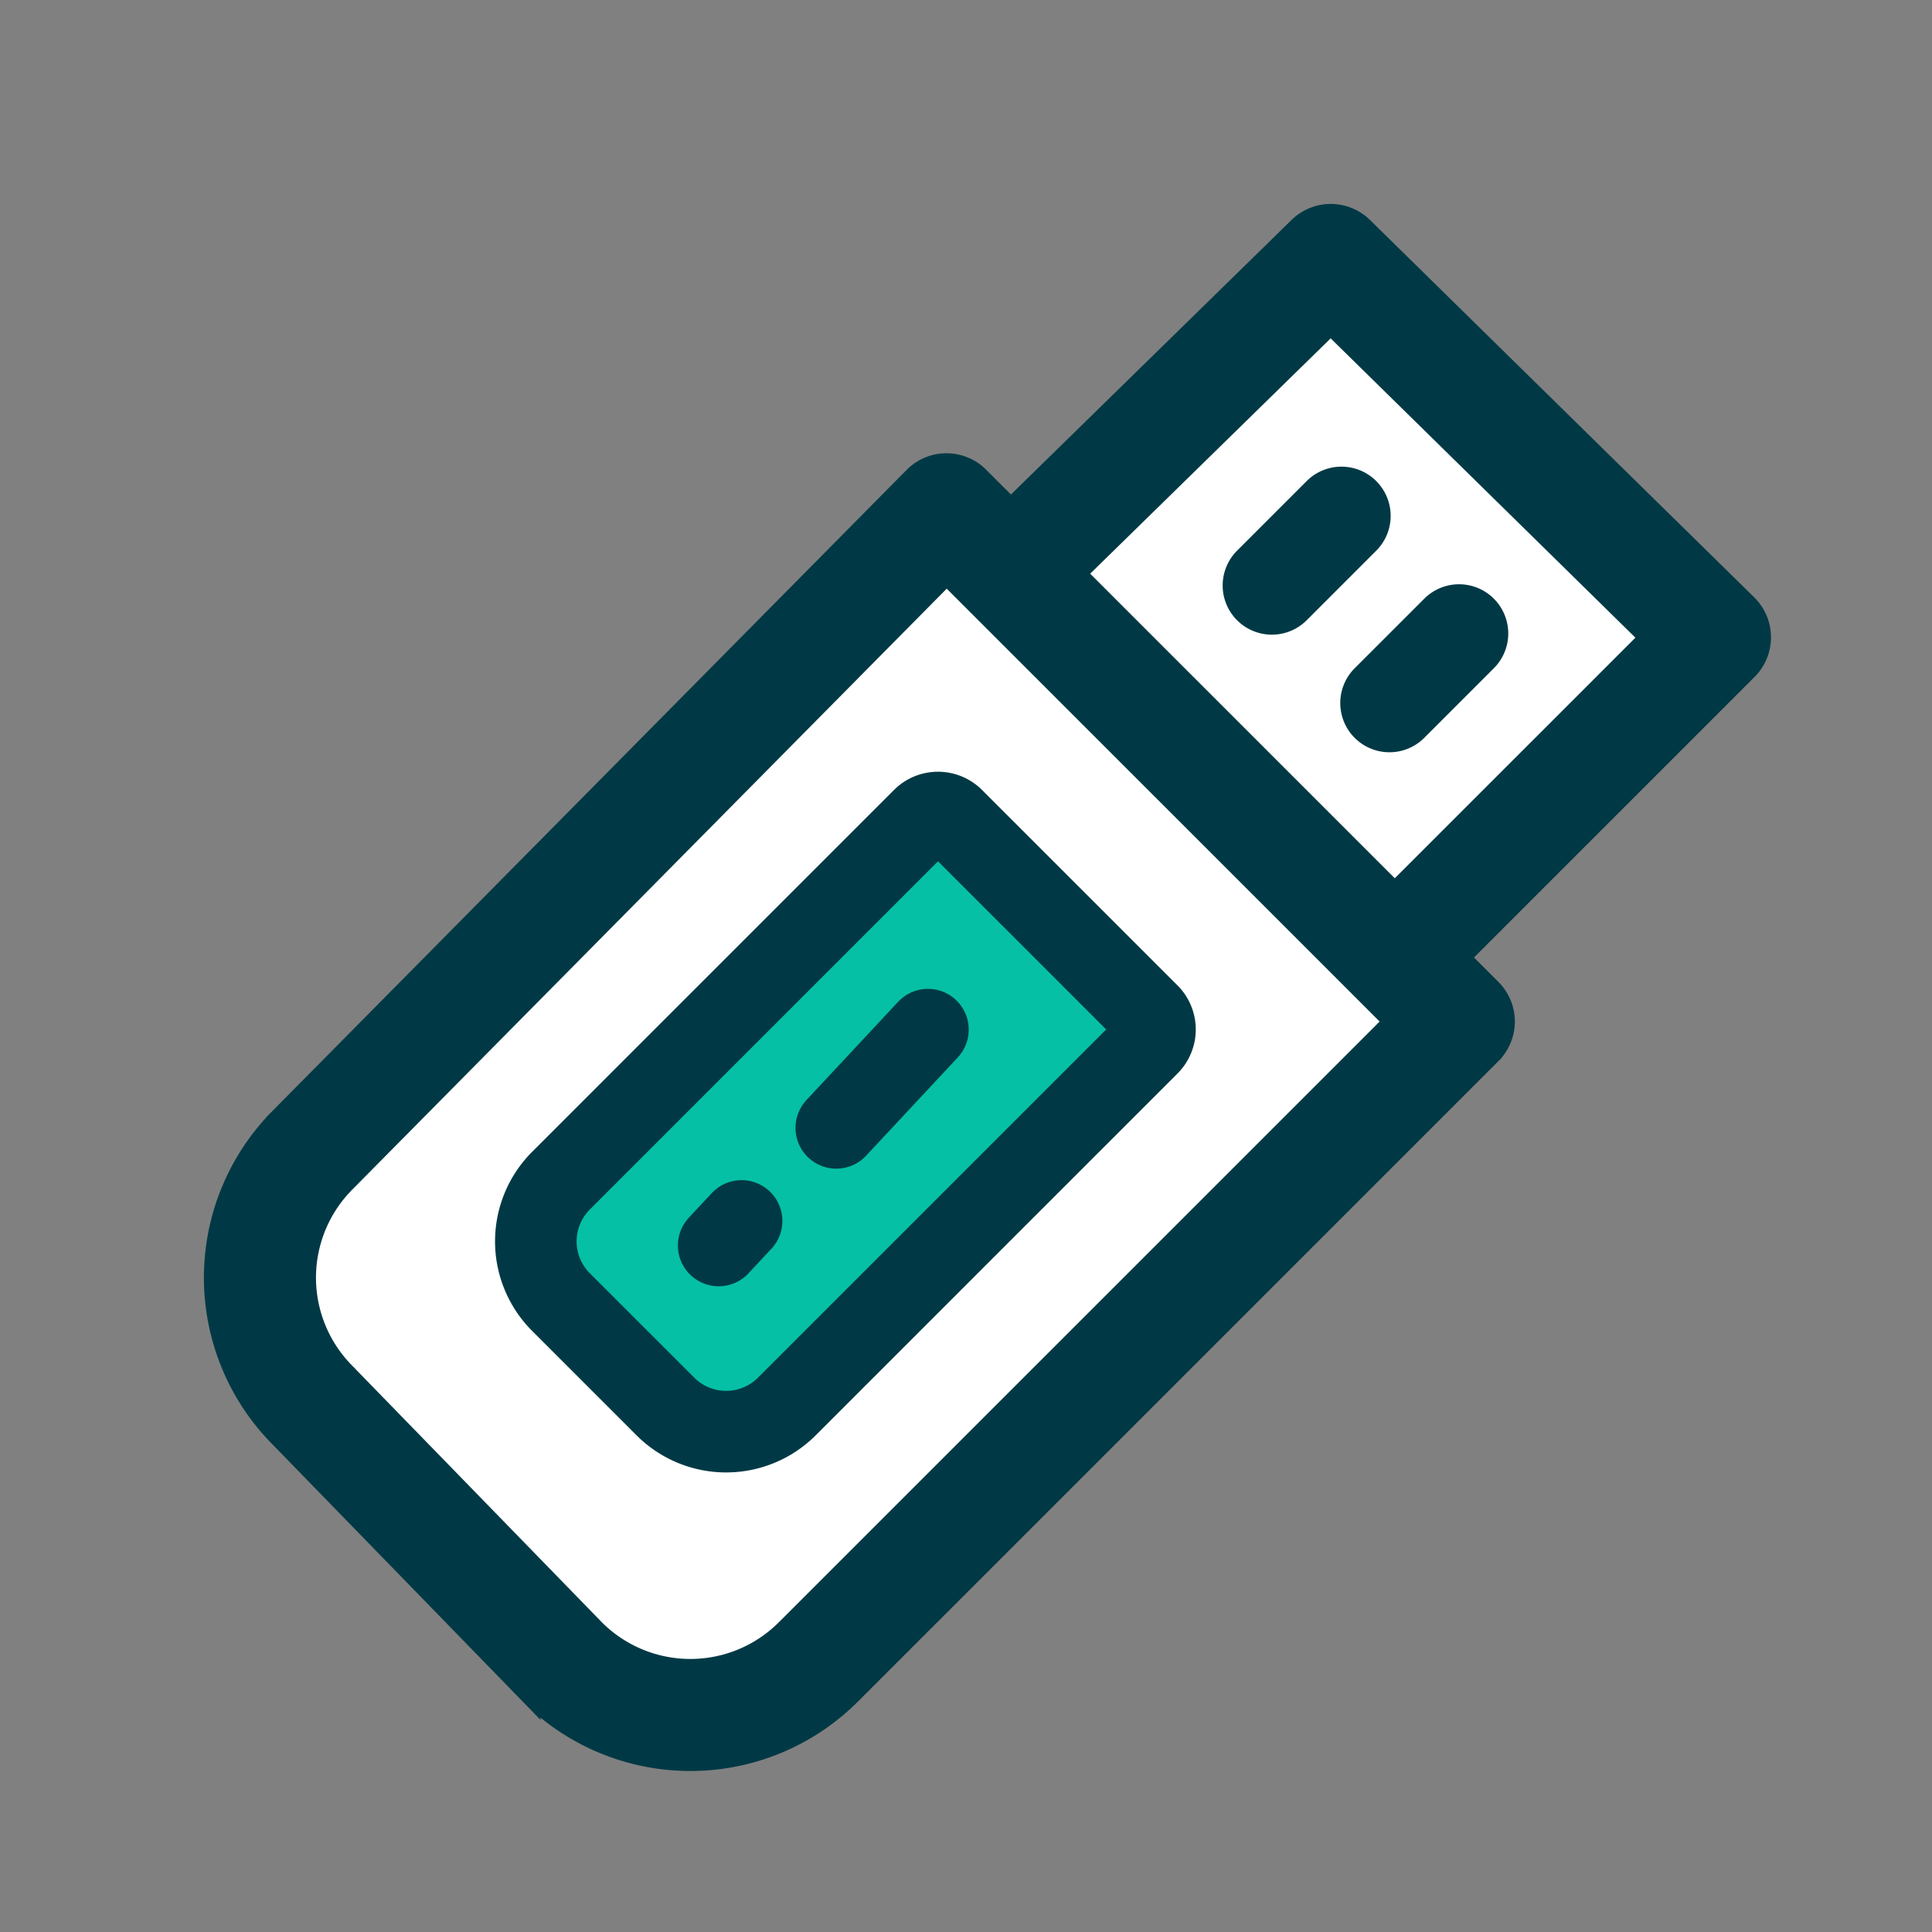
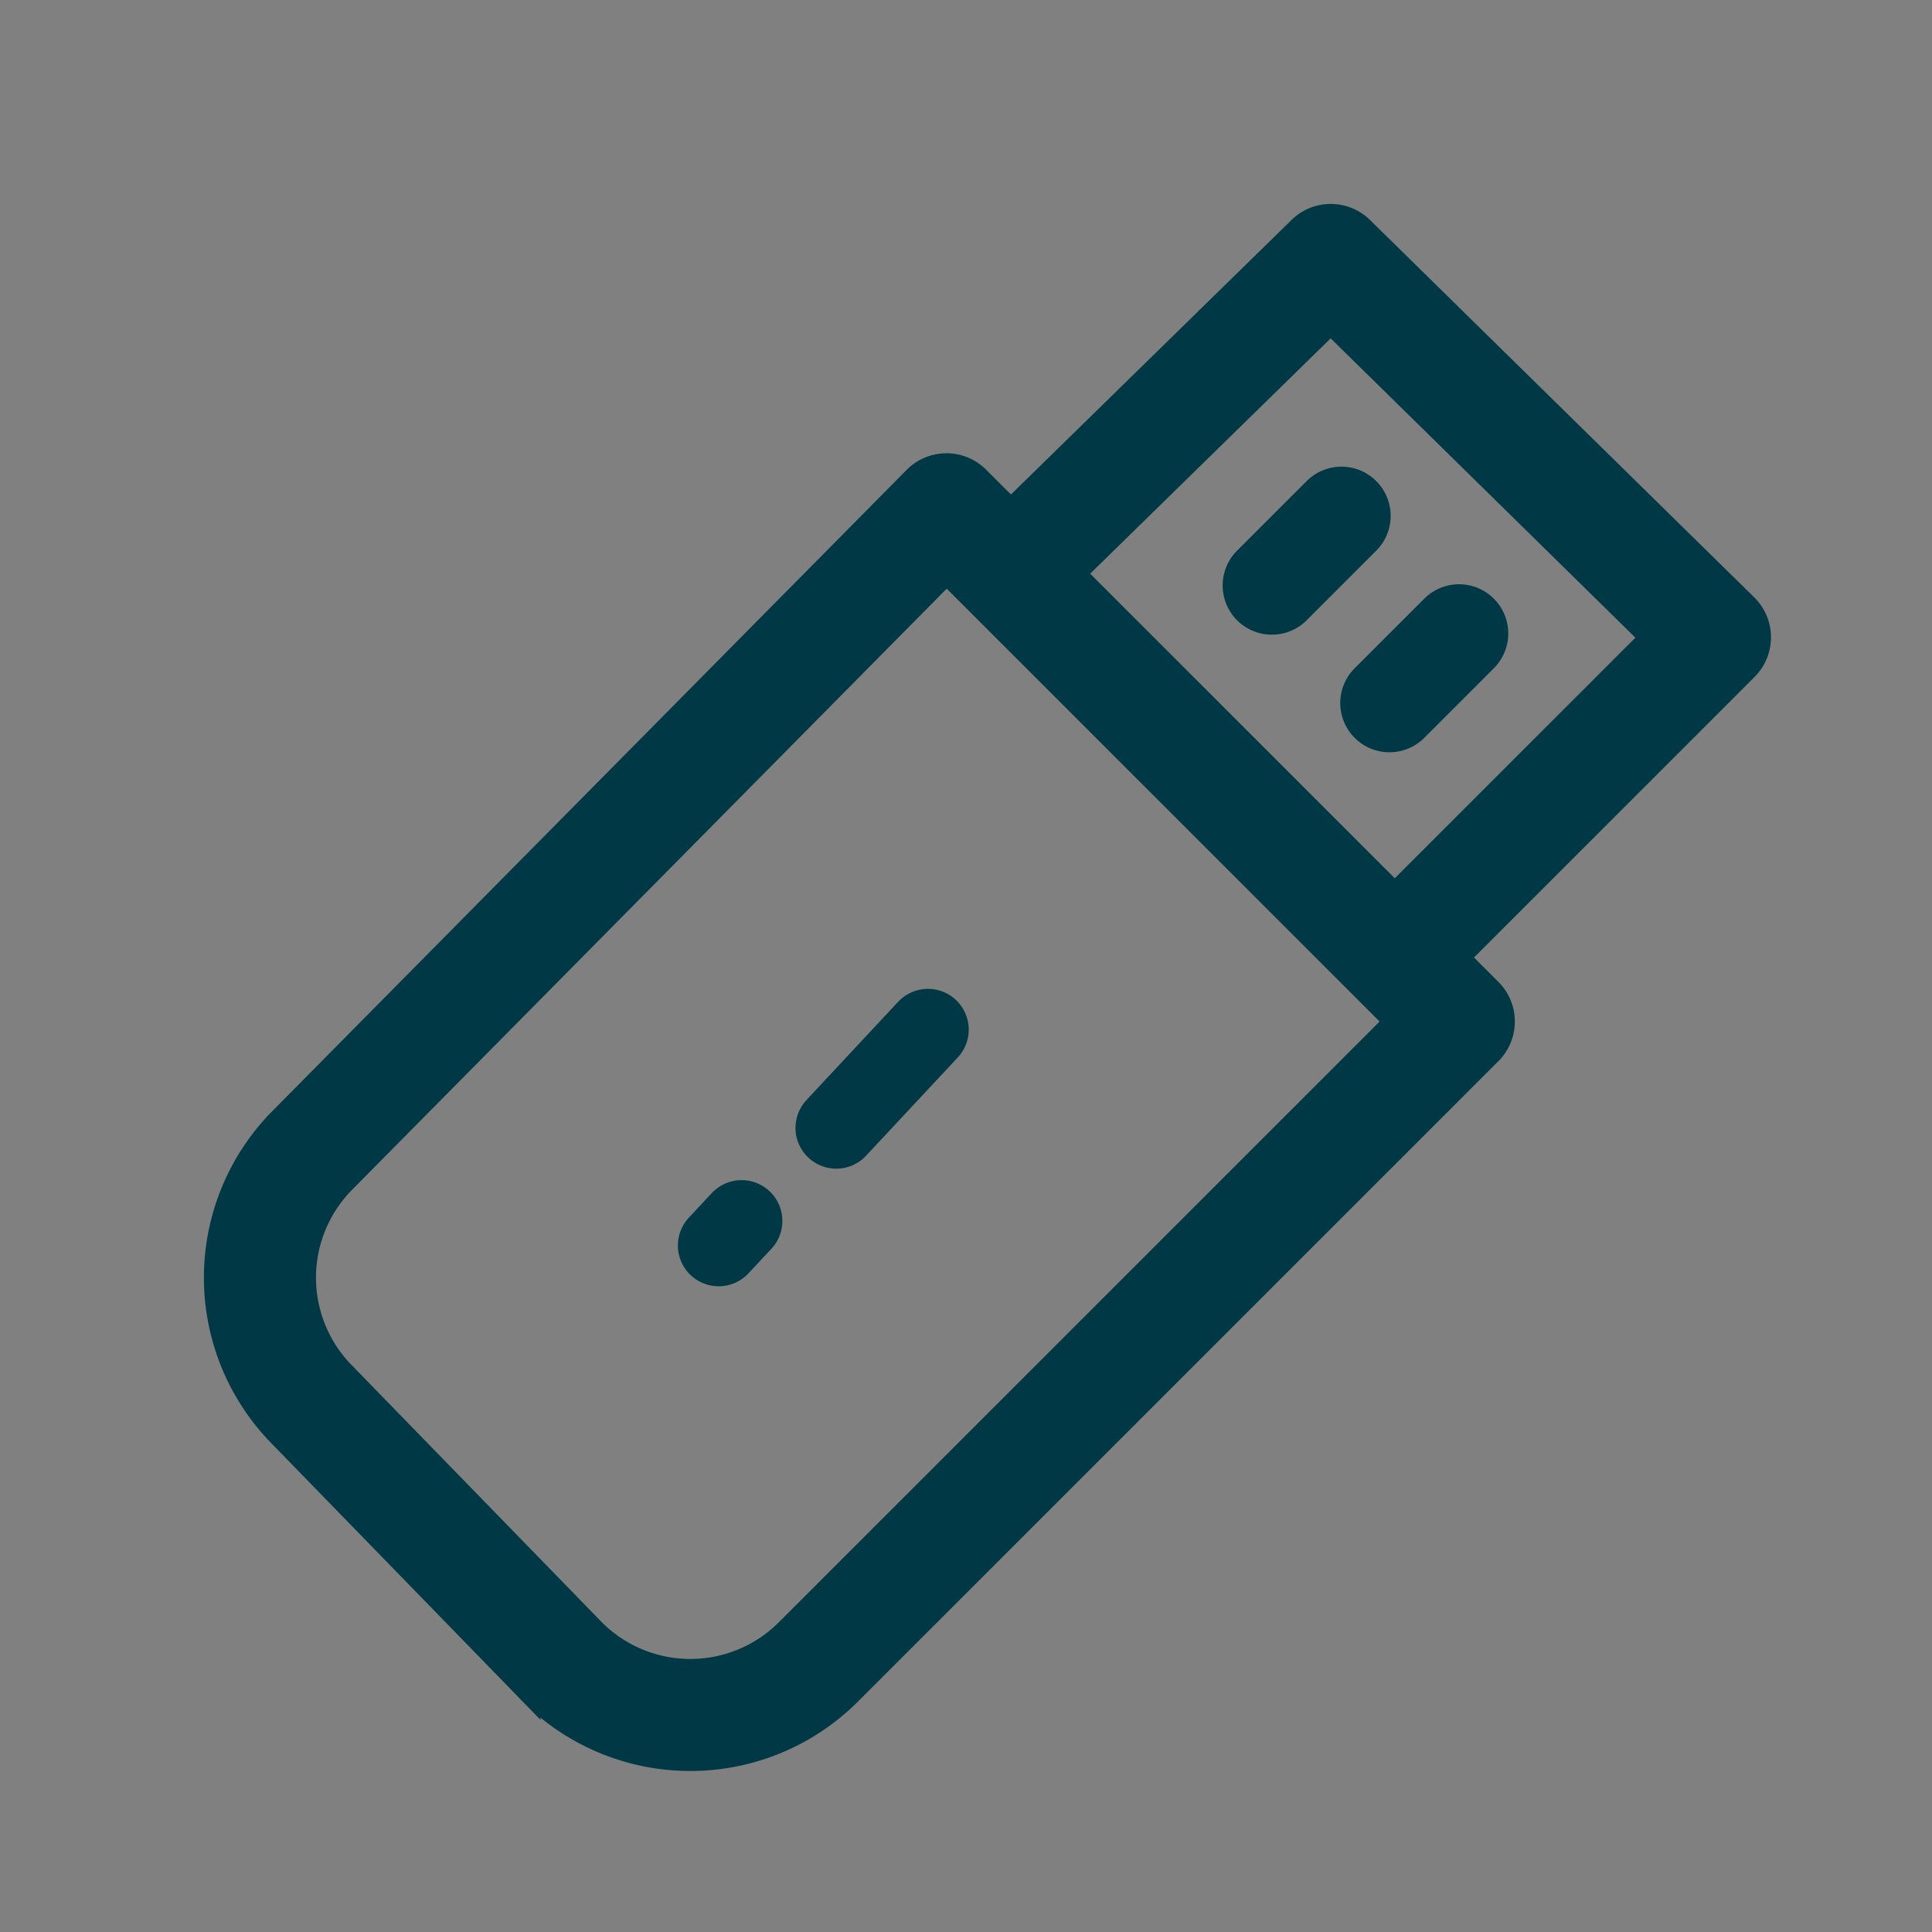
<svg xmlns="http://www.w3.org/2000/svg" width="90" height="90">
  <rect width="100%" height="100%" fill="#808080" stroke="none" />
  <g fill="none" fill-rule="evenodd">
-     <path fill="#FFF" d="M44.185 25.09l22.239 22.223L34.49 80.117l-5.047-1.283L15.26 65.013l-1.857-7.343 1.857-4.257zm4.737 1.998l16.3 17.397 13.58-14.952-17.484-16.565z" />
    <path d="M81.369 28.184l-17.9-17.58a2.11 2.11 0 00-2.953-.002L47.09 23.739l-1.508-1.507a2.11 2.11 0 00-2.991.008l-29.5 29.821a10.54 10.54 0 00-.011 14.905l11.6 11.922a10.542 10.542 0 0014.937.02l29.832-29.83a2.109 2.109 0 000-2.983l-1.492-1.491L81.382 31.18a2.11 2.11 0 00-.013-2.996zM36.633 75.926a6.325 6.325 0 01-8.94.009l-11.597-11.92-.02-.021a6.324 6.324 0 01.007-8.958L44.1 26.714l20.875 20.873-28.34 28.339zM64.974 41.62l-14.9-14.899 11.914-11.659 14.906 14.64-11.92 11.918z" stroke="#003945" fill="#003945" fill-rule="nonzero" />
-     <path d="M26.133 54.999l16.856-16.856a1 1 0 011.414 0l9.107 9.106a1 1 0 010 1.415L36.654 65.52a4 4 0 01-5.657 0l-4.864-4.864a4 4 0 010-5.657z" stroke="#003945" stroke-width="3.8" fill="#05C0A5" />
    <path d="M33.478 58.02l1.068-1.145m4.411-4.334l4.27-4.577" stroke="#003945" stroke-linecap="round" stroke-width="3.8" />
    <path d="M64.111 22.41a2.292 2.292 0 00-3.241 0l-3.242 3.242a2.292 2.292 0 103.242 3.242l3.241-3.242a2.292 2.292 0 000-3.241zm5.479 5.479a2.292 2.292 0 00-3.242 0l-3.242 3.241a2.292 2.292 0 103.242 3.242l3.241-3.242a2.292 2.292 0 000-3.241z" fill="#003945" fill-rule="nonzero" />
  </g>
</svg>